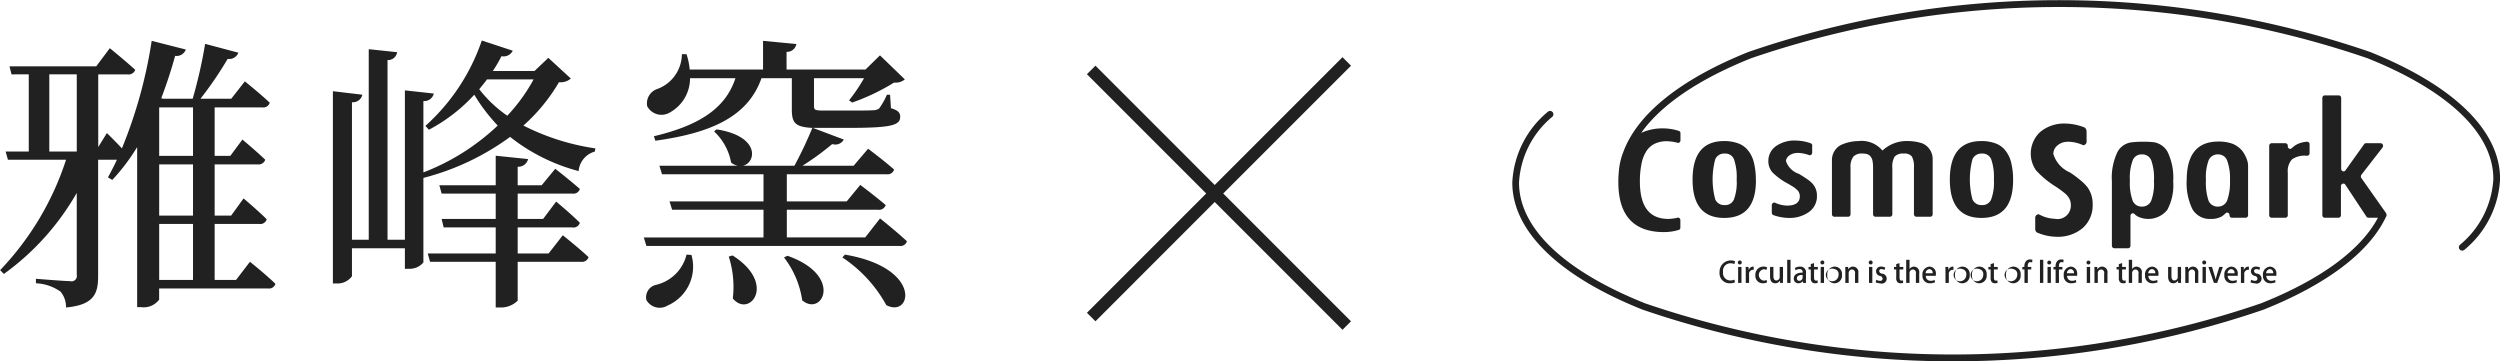
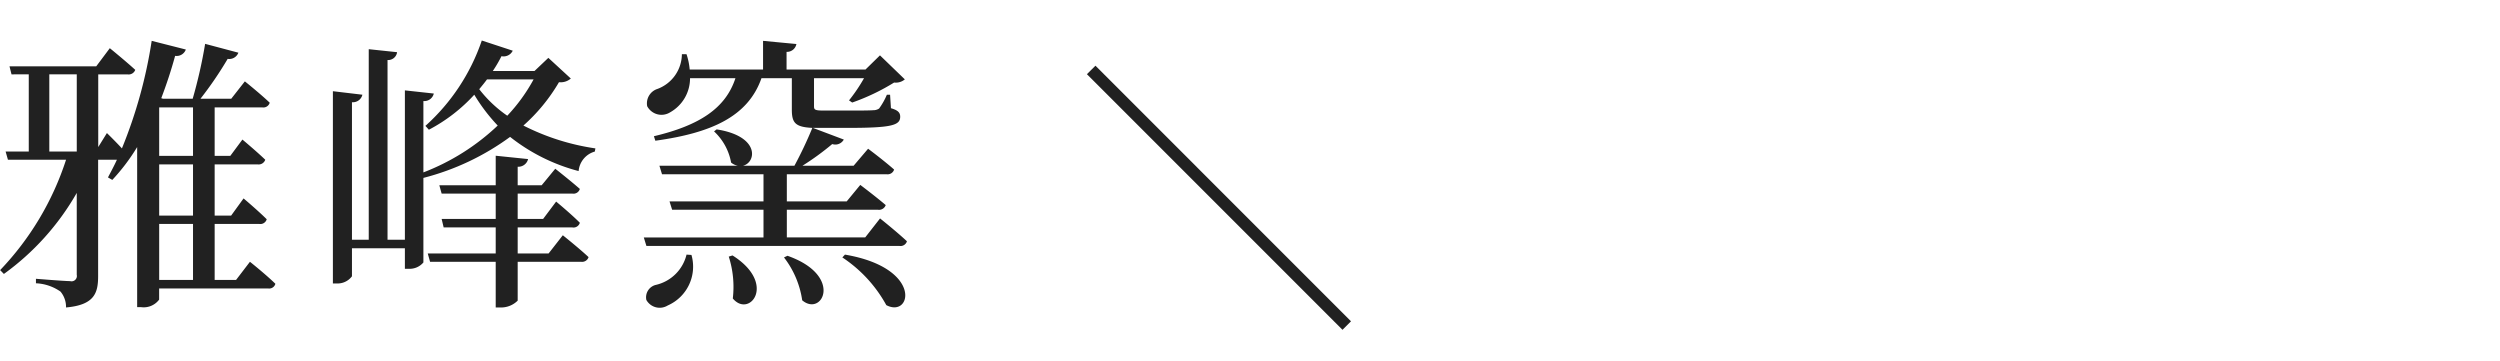
<svg xmlns="http://www.w3.org/2000/svg" id="purchase-title-sub" width="149.937" height="21.65" viewBox="0 0 149.937 21.65">
  <defs>
    <style>
      .cls-1 {
        fill: #212121;
        fill-rule: evenodd;
      }
    </style>
  </defs>
  <path id="雅峰窯_" data-name="雅峰窯 " class="cls-1" d="M634.922,5472.37h2.029v3.36h-2.029v-3.36Zm2.029-6.99v2.91h-2.029v-2.91h2.029Zm0,6.49h-2.029v-3.07h2.029v3.07Zm-8.619-3.84v-4.63h1.647v4.63h-1.647Zm11.2,7.7h-1.283v-3.36h2.671a0.394,0.394,0,0,0,.451-0.28c-0.521-.52-1.388-1.25-1.388-1.25l-0.745,1.03h-0.989v-3.07h2.584a0.417,0.417,0,0,0,.451-0.28c-0.52-.5-1.37-1.21-1.37-1.21l-0.728.98h-0.937v-2.91H641.1a0.394,0.394,0,0,0,.451-0.28c-0.555-.53-1.491-1.28-1.491-1.28l-0.815,1.04H637.4a22.17,22.17,0,0,0,1.63-2.39,0.582,0.582,0,0,0,.642-0.37l-1.994-.53a28.949,28.949,0,0,1-.746,3.29h-1.786l-0.1-.03c0.312-.82.589-1.65,0.832-2.54a0.585,0.585,0,0,0,.642-0.38l-2.047-.52a28.274,28.274,0,0,1-1.786,6.45c-0.416-.45-0.9-0.92-0.9-0.92l-0.52.84v-4.36h1.751a0.421,0.421,0,0,0,.469-0.27c-0.59-.54-1.526-1.3-1.526-1.3l-0.816,1.09h-5.2l0.121,0.48H627.1v4.63h-1.388l0.139,0.49h3.486a17.277,17.277,0,0,1-3.954,6.62l0.225,0.23a15.378,15.378,0,0,0,4.37-4.86v4.91a0.32,0.32,0,0,1-.4.38c-0.347,0-2.047-.14-2.047-0.14v0.27a2.767,2.767,0,0,1,1.474.5,1.429,1.429,0,0,1,.33.95c1.734-.15,1.925-0.9,1.925-1.89v-6.97h1.127c-0.173.38-.364,0.73-0.537,1.06l0.26,0.15a11.911,11.911,0,0,0,1.491-1.97v9.6h0.226a1.158,1.158,0,0,0,1.092-.45v-0.67h6.538a0.385,0.385,0,0,0,.434-0.28c-0.572-.56-1.526-1.32-1.526-1.32Zm18.746-1.59h-1.855v-1.56H659.7a0.394,0.394,0,0,0,.451-0.28c-0.537-.54-1.422-1.27-1.422-1.27l-0.78,1.04h-1.526v-1.52H659.7a0.394,0.394,0,0,0,.451-0.28c-0.572-.5-1.474-1.21-1.474-1.21l-0.815.99h-1.439v-1.11a0.6,0.6,0,0,0,.624-0.46l-1.942-.2v1.77h-3.382l0.139,0.5h3.243v1.52h-3.243l0.121,0.51h3.122v1.56h-4.076l0.139,0.5h3.937v2.74h0.26a1.408,1.408,0,0,0,1.058-.41v-2.33h3.8a0.405,0.405,0,0,0,.451-0.28c-0.59-.55-1.544-1.31-1.544-1.31Zm-0.9-10.44a10.318,10.318,0,0,1-1.579,2.18,7.478,7.478,0,0,1-1.682-1.59c0.156-.19.312-0.38,0.468-0.59h2.793Zm0.884-1.29-0.832.79h-2.5a7.817,7.817,0,0,0,.52-0.89,0.612,0.612,0,0,0,.677-0.33l-1.856-.61a12.122,12.122,0,0,1-3.382,5.12l0.208,0.23a9.938,9.938,0,0,0,2.723-2.1,10.629,10.629,0,0,0,1.405,1.85,13.51,13.51,0,0,1-4.457,2.81V5465a0.582,0.582,0,0,0,.624-0.45l-1.734-.19v8.96h-1.041v-10.78a0.539,0.539,0,0,0,.573-0.47l-1.7-.18v11.43h-1.006v-8.25a0.583,0.583,0,0,0,.625-0.45l-1.769-.21v11.53h0.225a1.076,1.076,0,0,0,.919-0.43v-1.68h3.174v1.23h0.225a1.077,1.077,0,0,0,.885-0.38v-5.07a15.181,15.181,0,0,0,5.2-2.46,11.184,11.184,0,0,0,4.11,2.05,1.333,1.333,0,0,1,.971-1.17l0.035-.19a13.93,13.93,0,0,1-4.318-1.37,10.673,10.673,0,0,0,2.133-2.6,0.93,0.93,0,0,0,.711-0.22Zm8.288,11.8a2.46,2.46,0,0,1-1.855,1.82,0.765,0.765,0,0,0-.555.9,0.917,0.917,0,0,0,1.283.33,2.542,2.542,0,0,0,1.422-3.03Zm2.532,0.12a5.951,5.951,0,0,1,.243,2.51c0.989,1.2,2.671-.88-0.017-2.58Zm3.313,0.05a5.487,5.487,0,0,1,1.092,2.57c1.2,1.02,2.5-1.48-.884-2.67Zm3.5,0a8.086,8.086,0,0,1,2.636,2.86c1.509,0.8,2.22-2.23-2.48-3.03Zm1.37-1.2h-4.7v-1.66h5.463a0.426,0.426,0,0,0,.468-0.28c-0.607-.52-1.526-1.21-1.526-1.21l-0.815.99h-3.59v-1.63h5.983a0.405,0.405,0,0,0,.451-0.28c-0.607-.54-1.56-1.25-1.56-1.25l-0.868,1.02h-3.069a15.96,15.96,0,0,0,1.786-1.3,0.581,0.581,0,0,0,.694-0.27l-1.856-.7h2.081c2.636,0,3.157-.15,3.157-0.67,0-.25-0.139-0.39-0.555-0.51l-0.052-.81h-0.191a4.09,4.09,0,0,1-.468.83,0.616,0.616,0,0,1-.347.1c-0.243.02-.815,0.02-1.422,0.02h-1.561c-0.521,0-.573-0.05-0.573-0.26v-1.68h3a9.886,9.886,0,0,1-.9,1.33l0.191,0.13a12.8,12.8,0,0,0,2.514-1.2,0.835,0.835,0,0,0,.642-0.19l-1.491-1.44-0.868.85h-4.734v-1.06a0.573,0.573,0,0,0,.59-0.47l-2-.19v1.72h-4.4a3.926,3.926,0,0,0-.191-0.92h-0.277a2.245,2.245,0,0,1-1.457,2.08,0.911,0.911,0,0,0-.624,1.04,0.972,0.972,0,0,0,1.37.37,2.341,2.341,0,0,0,1.2-2.05h2.723c-0.589,1.8-2.15,2.83-4.89,3.48l0.086,0.27c3.33-.46,5.55-1.43,6.365-3.75h1.821v1.87c0,0.8.191,1.06,1.231,1.11a24.134,24.134,0,0,1-1.075,2.27h-3.087c0.8-.19,1.041-1.77-1.578-2.18l-0.156.12a3.376,3.376,0,0,1,1.023,1.87,0.912,0.912,0,0,0,.4.19h-4.7l0.156,0.51h6.087v1.63h-5.636l0.156,0.5h5.48v1.66h-7.179l0.156,0.51h15.175a0.4,0.4,0,0,0,.45-0.28c-0.607-.57-1.612-1.37-1.612-1.37Z" transform="translate(-625.375 -5458.94)" />
  <path id="長方形_3" data-name="長方形 3" class="cls-1" d="M691.074,5462.88l15.327,15.33-0.511.51-15.327-15.33Z" transform="translate(-625.375 -5458.94)" />
-   <path id="長方形_3_のコピー" data-name="長方形 3 のコピー" class="cls-1" d="M705.89,5462.37l0.511,0.51-15.327,15.33-0.511-.51Z" transform="translate(-625.375 -5458.94)" />
-   <path id="シェイプ_1" data-name="シェイプ 1" class="cls-1" d="M730.681,5469.75a4.192,4.192,0,0,0-.114-1.05,1.852,1.852,0,0,0-.347-0.73,1.324,1.324,0,0,0-.593-0.43,2.4,2.4,0,0,0-.849-0.14q-1.891,0-1.891,2.31c0,1.54.632,2.3,1.9,2.3s1.9-.75,1.9-2.26m-2.44,1.15a4.674,4.674,0,0,1,0-2.41,0.579,0.579,0,0,1,.566-0.34,0.556,0.556,0,0,1,.56.35,3.274,3.274,0,0,1,.158,1.22,2.864,2.864,0,0,1-.164,1.18,0.556,0.556,0,0,1-.554.34,0.579,0.579,0,0,1-.566-0.34m15.963,1.11c1.265,0,1.9-.75,1.9-2.26a4.243,4.243,0,0,0-.113-1.05,1.84,1.84,0,0,0-.348-0.73,1.316,1.316,0,0,0-.592-0.43,2.4,2.4,0,0,0-.849-0.14q-1.891,0-1.892,2.31c0,1.54.633,2.3,1.9,2.3m-0.542-3.52a0.579,0.579,0,0,1,.566-0.34,0.556,0.556,0,0,1,.56.35,3.274,3.274,0,0,1,.158,1.22,2.864,2.864,0,0,1-.164,1.18,0.557,0.557,0,0,1-.554.34,0.579,0.579,0,0,1-.566-0.34,4.674,4.674,0,0,1,0-2.41m-9.608-.81a0.157,0.157,0,0,0-.1-0.15,2.767,2.767,0,0,0-.9-0.16,1.91,1.91,0,0,0-1.185.34,1.078,1.078,0,0,0-.449.89,1.017,1.017,0,0,0,.245.68,3.989,3.989,0,0,0,.957.69q0.2,0.12.345,0.21a2.555,2.555,0,0,1,.2.17,0.528,0.528,0,0,1,.14.36c0,0.37-.255.56-0.765,0.56a1.782,1.782,0,0,1-.715-0.17,0.113,0.113,0,0,0-.058-0.01,0.151,0.151,0,0,0-.143.16v0.44a0.156,0.156,0,0,0,.094.15,2.812,2.812,0,0,0,.887.17,2,2,0,0,0,1.254-.36,1.144,1.144,0,0,0,.473-0.96,1.056,1.056,0,0,0-.227-0.69,1.685,1.685,0,0,0-.321-0.29c-0.141-.1-0.316-0.21-0.526-0.34a1.229,1.229,0,0,1-.782-0.76,0.349,0.349,0,0,1,.056-0.19,0.483,0.483,0,0,1,.152-0.16,0.755,0.755,0,0,1,.224-0.11,1.219,1.219,0,0,1,.28-0.04,2.139,2.139,0,0,1,.663.13,0.1,0.1,0,0,0,.053.01,0.148,0.148,0,0,0,.142-0.15v-0.42h0Zm16.443-.88a0.235,0.235,0,0,0-.127-0.22,3.238,3.238,0,0,0-1.141-.23,2.235,2.235,0,0,0-1.5.5,1.764,1.764,0,0,0-.26,2.3,5.573,5.573,0,0,0,1.216,1c0.174,0.12.319,0.22,0.438,0.32a1.16,1.16,0,0,1,.26.25,0.792,0.792,0,0,1,.178.52,0.8,0.8,0,0,1-.972.82,2.036,2.036,0,0,1-.909-0.25,0.181,0.181,0,0,0-.074-0.02,0.215,0.215,0,0,0-.181.23v0.65a0.236,0.236,0,0,0,.119.22,3.09,3.09,0,0,0,1.126.25,2.316,2.316,0,0,0,1.6-.52,1.808,1.808,0,0,0,.6-1.41,1.707,1.707,0,0,0-.289-1.01,2.455,2.455,0,0,0-.408-0.42,6.191,6.191,0,0,0-.668-0.5,1.752,1.752,0,0,1-.994-1.11,0.628,0.628,0,0,1,.071-0.29,0.661,0.661,0,0,1,.193-0.23,0.9,0.9,0,0,1,.285-0.16,1.336,1.336,0,0,1,.356-0.05,2.249,2.249,0,0,1,.842.19,0.162,0.162,0,0,0,.067.02,0.219,0.219,0,0,0,.181-0.24v-0.61h0Zm-10.344,4.99a0.148,0.148,0,0,0,.143.15h0.836a0.148,0.148,0,0,0,.142-0.15v-3.28a1.023,1.023,0,0,0-.613-0.97,2.775,2.775,0,0,0-.859-0.14,2.121,2.121,0,0,0-1.539.57,1.632,1.632,0,0,0-1.436-.57,2.628,2.628,0,0,0-1.067.24,1.023,1.023,0,0,0-.527.92v3.23a0.148,0.148,0,0,0,.143.15h0.83a0.148,0.148,0,0,0,.142-0.15h0V5469a1.035,1.035,0,0,1,.164-0.66,0.676,0.676,0,0,1,.548-0.19,0.9,0.9,0,0,1,.3.04,0.416,0.416,0,0,1,.2.15,0.568,0.568,0,0,1,.108.26,2.059,2.059,0,0,1,.032.4v2.79a0.148,0.148,0,0,0,.143.15h0.87a0.148,0.148,0,0,0,.143-0.15h0V5469a1.144,1.144,0,0,1,.14-0.67,0.679,0.679,0,0,1,.549-0.18,0.566,0.566,0,0,1,.478.17,1.262,1.262,0,0,1,.129.68v2.79h0Zm28.327-.05-1.493-2.12a0.141,0.141,0,0,1-.032-0.09,0.2,0.2,0,0,1,.034-0.11l1.265-1.63a0.2,0.2,0,0,0,.032-0.1,0.151,0.151,0,0,0-.143-0.16h-0.88a0.131,0.131,0,0,0-.114.06l-1.12,1.57a0.128,0.128,0,0,1-.111.06,0.151,0.151,0,0,1-.143-0.16h0v-4.24h0a0.151,0.151,0,0,0-.142-0.16H764.8a0.151,0.151,0,0,0-.143.16v7.02a0.151,0.151,0,0,0,.143.16h0.83a0.151,0.151,0,0,0,.142-0.16h0v-1.73a0.151,0.151,0,0,1,.143-0.16,0.133,0.133,0,0,1,.116.06l1.276,1.93a0.159,0.159,0,0,0,.113.06h0.571c-1.017,1.92-3.417,3.7-7.006,5.13a57.132,57.132,0,0,1-36.952,0c-4.872-1.95-7.555-4.52-7.555-7.24a5.513,5.513,0,0,1,2-3.95,0.2,0.2,0,0,0-.278-0.29,5.864,5.864,0,0,0-2.125,4.24c0,2.9,2.774,5.61,7.812,7.62a57.5,57.5,0,0,0,37.25,0c3.824-1.53,6.343-3.46,7.335-5.56a0.184,0.184,0,0,0,.008-0.21m-6.868-4.21h0a0.151,0.151,0,0,0-.142.16v4.15a0.151,0.151,0,0,0,.142.16h0.83a0.151,0.151,0,0,0,.143-0.16v-2.55a1.034,1.034,0,0,1,.251-0.79,1.3,1.3,0,0,1,.858-0.22h0.055a0.151,0.151,0,0,0,.143-0.16v-0.53a0.148,0.148,0,0,0-.143-0.15h-0.014a1.574,1.574,0,0,0-.584.15,1.4,1.4,0,0,0-.331.24,0.155,0.155,0,0,1-.093.04,0.15,0.15,0,0,1-.142-0.16h0v-0.02h0a0.151,0.151,0,0,0-.143-0.16h-0.828Zm-8.32,4.2a0.157,0.157,0,0,1,.094.04,0.854,0.854,0,0,0,.231.17,1.464,1.464,0,0,0,1.739-.41,3.129,3.129,0,0,0,.357-1.71,3.552,3.552,0,0,0-.348-1.79,1.146,1.146,0,0,0-.924-0.57,5.584,5.584,0,0,0-.593-0.02,5.143,5.143,0,0,0-.573.03,1.121,1.121,0,0,0-.892.56,3.552,3.552,0,0,0-.348,1.79v3.85a0.151,0.151,0,0,0,.143.16h0.829a0.151,0.151,0,0,0,.143-0.16v-1.78h0a0.151,0.151,0,0,1,.142-0.16m-0.177-1.96a3.012,3.012,0,0,1,.164-1.2,0.557,0.557,0,0,1,.548-0.37,0.573,0.573,0,0,1,.566.35,3.146,3.146,0,0,1,.164,1.24,2.921,2.921,0,0,1-.164,1.19,0.586,0.586,0,0,1-.566.35,0.568,0.568,0,0,1-.548-0.36,3.079,3.079,0,0,1-.164-1.2m4.862,2.3a1.279,1.279,0,0,0,.631-0.14,1.32,1.32,0,0,0,.238-0.19,0.13,0.13,0,0,1,.1-0.05,0.143,0.143,0,0,1,.143.15,0.151,0.151,0,0,0,.142.16h0.829a0.151,0.151,0,0,0,.143-0.16v-2.94h0a1.088,1.088,0,0,0-.056-0.35,2,2,0,0,0-.291-0.56,1.483,1.483,0,0,0-.592-0.43,2.417,2.417,0,0,0-.849-0.13q-1.891,0-1.892,2.31l0-.03a3.539,3.539,0,0,0,.35,1.79,1.2,1.2,0,0,0,1.1.57m-0.134-3.52a0.587,0.587,0,0,1,.566-0.35,0.561,0.561,0,0,1,.543.37,3.118,3.118,0,0,1,.169,1.2,3.164,3.164,0,0,1-.169,1.19,0.575,0.575,0,0,1-.543.37,0.585,0.585,0,0,1-.572-0.35,3.4,3.4,0,0,1-.157-1.24,2.926,2.926,0,0,1,.163-1.19m9.664-6.5a57.5,57.5,0,0,0-37.251,0c-4.1,1.64-6.7,3.74-7.528,6.03a3.948,3.948,0,0,0-.249,1.03c0,0.03-.006.06-0.009,0.09s-0.007.08-.01,0.12-0.007.08-.009,0.12c-0.008.14-.012,0.27-0.012,0.42q0,3,2.737,3a3.08,3.08,0,0,0,.883-0.13,0.14,0.14,0,0,0,.1-0.13v-0.46h0a0.148,0.148,0,0,0-.143-0.15,0.05,0.05,0,0,0-.036.01,2.879,2.879,0,0,1-.539.07c-1.14,0-1.71-.74-1.71-2.24a5.25,5.25,0,0,1,.1-1.08,2.137,2.137,0,0,1,.3-0.76,1.251,1.251,0,0,1,.511-0.44,1.685,1.685,0,0,1,.741-0.14,2.982,2.982,0,0,1,.6.09,0.057,0.057,0,0,0,.039.01,0.146,0.146,0,0,0,.143-0.14v-0.44h0a0.143,0.143,0,0,0-.1-0.14,3.148,3.148,0,0,0-.906-0.15,3.07,3.07,0,0,0-1.349.27c1.178-1.67,3.424-3.21,6.6-4.48a57.129,57.129,0,0,1,36.951,0c4.872,1.95,7.556,4.52,7.556,7.24a5.511,5.511,0,0,1-2,3.95,0.2,0.2,0,0,0,.139.35,0.194,0.194,0,0,0,.139-0.06,5.862,5.862,0,0,0,2.126-4.24c0-2.9-2.775-5.6-7.812-7.62m-38.075,13.82a0.7,0.7,0,0,1-.31.06,0.6,0.6,0,0,1-.614-0.67,0.674,0.674,0,0,1,.93-0.65l-0.043.17a0.49,0.49,0,0,0-.232-0.05,0.447,0.447,0,0,0-.445.52,0.437,0.437,0,0,0,.442.51,0.549,0.549,0,0,0,.238-0.05Zm0.289-1.07a0.111,0.111,0,0,1-.116-0.11,0.117,0.117,0,1,1,.233,0,0.11,0.11,0,0,1-.117.11m0.1,1.11h-0.2v-0.96h0.2v0.96Zm0.734-.78c-0.017,0-.036-0.01-0.058-0.01a0.243,0.243,0,0,0-.219.28v0.51h-0.2v-0.67c0-.11,0-0.2-0.007-0.29h0.174l0.007,0.18h0.007a0.279,0.279,0,0,1,.246-0.2,0.087,0.087,0,0,1,.05.01v0.19Zm0.8,0.75a0.625,0.625,0,0,1-.245.05,0.442,0.442,0,0,1-.454-0.49,0.476,0.476,0,0,1,.492-0.51,0.391,0.391,0,0,1,.212.05l-0.04.15a0.336,0.336,0,0,0-.171-0.04,0.345,0.345,0,0,0,0,.68,0.416,0.416,0,0,0,.179-0.04Zm0.952-.24c0,0.1,0,.19.008,0.27h-0.176l-0.01-.14h0a0.324,0.324,0,0,1-.286.16c-0.164,0-.307-0.1-0.307-0.41v-0.57h0.2v0.54c0,0.16.046,0.27,0.177,0.27a0.2,0.2,0,0,0,.2-0.21v-0.6h0.2v0.69Zm0.457,0.27h-0.2v-1.39h0.2v1.39Zm0.921-.23a1.273,1.273,0,0,0,.014.23h-0.181l-0.014-.11h0a0.335,0.335,0,0,1-.266.13,0.268,0.268,0,0,1-.279-0.28c0-.24.2-0.36,0.531-0.36a0.175,0.175,0,0,0-.192-0.21,0.44,0.44,0,0,0-.231.07l-0.041-.14a0.622,0.622,0,0,1,.307-0.08,0.337,0.337,0,0,1,.357.39v0.36Zm-0.2-.25c-0.157,0-.338.03-0.338,0.2a0.132,0.132,0,0,0,.14.15,0.192,0.192,0,0,0,.2-0.19v-0.16Zm0.487-.65,0.2-.06v0.23H734.4v0.15h-0.226v0.49c0,0.12.036,0.18,0.121,0.18a0.212,0.212,0,0,0,.088-0.02l0.006,0.16a0.565,0.565,0,0,1-.155.02,0.274,0.274,0,0,1-.188-0.07,0.362,0.362,0,0,1-.07-0.26v-0.5h-0.135v-0.15h0.135v-0.17Zm0.7,0.02a0.11,0.11,0,0,1-.115-0.11,0.117,0.117,0,1,1,.233,0,0.11,0.11,0,0,1-.118.11m0.1,1.11h-0.2v-0.96h0.2v0.96Zm1.077-.49a0.454,0.454,0,0,1-.445.51,0.438,0.438,0,0,1-.435-0.49,0.452,0.452,0,0,1,.448-0.51,0.439,0.439,0,0,1,.432.49m-0.438-.34a0.379,0.379,0,1,0,.232.35,0.3,0.3,0,0,0-.232-0.35m1.421,0.83h-0.2v-0.56a0.2,0.2,0,0,0-.181-0.25,0.212,0.212,0,0,0-.2.23v0.58h-0.2v-0.69c0-.1,0-0.19-0.007-0.27h0.174l0.011,0.15h0a0.315,0.315,0,0,1,.288-0.17,0.33,0.33,0,0,1,.314.39v0.59Zm0.738-1.11a0.11,0.11,0,0,1-.115-0.11,0.117,0.117,0,1,1,.233,0,0.11,0.11,0,0,1-.118.11m0.1,1.11h-0.2v-0.96h0.2v0.96Zm0.73-.78a0.4,0.4,0,0,0-.181-0.05,0.12,0.12,0,0,0-.138.12,0.189,0.189,0,0,0,.158.15,0.3,0.3,0,1,1-.115.58,0.634,0.634,0,0,1-.259-0.06l0.045-.15a0.452,0.452,0,0,0,.217.06,0.131,0.131,0,0,0,.159-0.12,0.183,0.183,0,0,0-.153-0.17,0.283,0.283,0,1,1,.086-0.56,0.464,0.464,0,0,1,.226.06Zm0.7-.35,0.2-.06v0.23h0.226v0.15H739.3v0.49c0,0.12.036,0.18,0.12,0.18a0.2,0.2,0,0,0,.088-0.02l0.007,0.16a0.565,0.565,0,0,1-.155.02,0.272,0.272,0,0,1-.188-0.07,0.361,0.361,0,0,1-.071-0.26v-0.5h-0.134v-0.15H739.1v-0.17Zm1.382,1.13h-0.2v-0.56a0.2,0.2,0,0,0-.181-0.25,0.209,0.209,0,0,0-.2.22v0.59h-0.2v-1.39h0.2v0.56h0a0.319,0.319,0,0,1,.272-0.15,0.333,0.333,0,0,1,.309.4v0.58Zm0.947-.04a0.756,0.756,0,0,1-.3.06,0.432,0.432,0,0,1-.452-0.48,0.458,0.458,0,0,1,.428-0.52,0.4,0.4,0,0,1,.374.46,0.758,0.758,0,0,1,0,.09h-0.6a0.277,0.277,0,0,0,.288.3,0.526,0.526,0,0,0,.24-0.05Zm-0.142-.54a0.214,0.214,0,0,0-.2-0.25,0.243,0.243,0,0,0-.219.25h0.417Zm1.248-.2c-0.018,0-.037-0.01-0.059-0.01a0.243,0.243,0,0,0-.219.28v0.51h-0.2v-0.67c0-.11,0-0.2-0.007-0.29h0.174l0.007,0.18h0.007a0.279,0.279,0,0,1,.246-0.2,0.092,0.092,0,0,1,.051.01v0.19Zm0.974,0.29a0.453,0.453,0,0,1-.445.51,0.438,0.438,0,0,1-.435-0.49,0.452,0.452,0,0,1,.449-0.51,0.439,0.439,0,0,1,.431.49m-0.438-.34a0.379,0.379,0,1,0,.233.35,0.3,0.3,0,0,0-.233-0.35m1.456,0.34a0.453,0.453,0,0,1-.445.51,0.438,0.438,0,0,1-.435-0.49,0.452,0.452,0,0,1,.449-0.51,0.439,0.439,0,0,1,.431.49m-0.438-.34a0.379,0.379,0,1,0,.233.35,0.3,0.3,0,0,0-.233-0.35m0.676-.3,0.2-.06v0.23h0.226v0.15H744.96v0.49c0,0.12.037,0.18,0.121,0.18a0.2,0.2,0,0,0,.088-0.02l0.007,0.16a0.571,0.571,0,0,1-.155.02,0.27,0.27,0,0,1-.188-0.07,0.357,0.357,0,0,1-.071-0.26v-0.5h-0.135v-0.15h0.135v-0.17Zm1.8,0.64a0.453,0.453,0,0,1-.445.51,0.438,0.438,0,0,1-.434-0.49,0.452,0.452,0,0,1,.448-0.51,0.439,0.439,0,0,1,.431.49m-0.438-.34a0.379,0.379,0,1,0,.233.35,0.3,0.3,0,0,0-.233-0.35m0.663-.13a0.476,0.476,0,0,1,.107-0.36,0.306,0.306,0,0,1,.231-0.09,0.505,0.505,0,0,1,.144.02l-0.02.16a0.258,0.258,0,0,0-.1-0.02c-0.124,0-.162.11-0.162,0.24v0.05H747.2v0.15h-0.207v0.81h-0.2v-0.81h-0.128v-0.15h0.128Zm1.133,0.96h-0.2v-1.39h0.2v1.39Zm0.355-1.11a0.11,0.11,0,0,1-.115-0.11,0.114,0.114,0,0,1,.117-0.12,0.112,0.112,0,0,1,.115.12,0.109,0.109,0,0,1-.117.11m0.1,1.11h-0.2v-0.96h0.2v0.96Zm0.283-.96a0.476,0.476,0,0,1,.107-0.36,0.307,0.307,0,0,1,.231-0.09,0.519,0.519,0,0,1,.145.02l-0.021.16a0.258,0.258,0,0,0-.1-0.02c-0.124,0-.161.11-0.161,0.24v0.05h0.208v0.15H748.86v0.81h-0.2v-0.81h-0.128v-0.15h0.128Zm1.242,0.92a0.756,0.756,0,0,1-.3.06,0.432,0.432,0,0,1-.452-0.48,0.458,0.458,0,0,1,.428-0.52,0.4,0.4,0,0,1,.374.46,0.758,0.758,0,0,1,0,.09h-0.6a0.276,0.276,0,0,0,.288.3,0.523,0.523,0,0,0,.24-0.05Zm-0.142-.54a0.214,0.214,0,0,0-.2-0.25,0.243,0.243,0,0,0-.219.25h0.417Zm0.87-.53a0.111,0.111,0,0,1-.116-0.11,0.114,0.114,0,0,1,.117-0.12,0.112,0.112,0,0,1,.116.12,0.11,0.11,0,0,1-.117.11m0.1,1.11h-0.2v-0.96h0.2v0.96Zm1.042,0h-0.2v-0.56a0.2,0.2,0,0,0-.181-0.25,0.212,0.212,0,0,0-.2.23v0.58h-0.2v-0.69c0-.1,0-0.19-0.007-0.27h0.174l0.011,0.15h0a0.314,0.314,0,0,1,.288-0.17,0.33,0.33,0,0,1,.314.39v0.59Zm0.678-1.13,0.2-.06v0.23h0.226v0.15h-0.226v0.49c0,0.12.036,0.18,0.121,0.18a0.212,0.212,0,0,0,.088-0.02l0.006,0.16a0.565,0.565,0,0,1-.155.02,0.274,0.274,0,0,1-.188-0.07,0.362,0.362,0,0,1-.07-0.26v-0.5h-0.135v-0.15h0.135v-0.17Zm1.381,1.13h-0.2v-0.56a0.2,0.2,0,0,0-.181-0.25,0.21,0.21,0,0,0-.2.22v0.59h-0.2v-1.39h0.2v0.56h0a0.319,0.319,0,0,1,.272-0.15,0.333,0.333,0,0,1,.309.4v0.58Zm0.947-.04a0.752,0.752,0,0,1-.3.06,0.432,0.432,0,0,1-.452-0.48,0.458,0.458,0,0,1,.428-0.52,0.4,0.4,0,0,1,.374.46,0.592,0.592,0,0,1,0,.09h-0.6a0.276,0.276,0,0,0,.288.3,0.522,0.522,0,0,0,.239-0.05Zm-0.141-.54a0.215,0.215,0,0,0-.2-0.25,0.244,0.244,0,0,0-.219.25h0.418Zm1.542,0.31c0,0.1,0,.19.008,0.27h-0.176l-0.01-.14h0a0.324,0.324,0,0,1-.286.16c-0.164,0-.307-0.1-0.307-0.41v-0.57h0.2v0.54c0,0.16.046,0.27,0.177,0.27a0.2,0.2,0,0,0,.2-0.21v-0.6h0.2v0.69Zm1.041,0.27h-0.2v-0.56a0.2,0.2,0,0,0-.181-0.25,0.212,0.212,0,0,0-.2.23v0.58h-0.2v-0.69c0-.1,0-0.19-0.007-0.27H756.6l0.01,0.15h0.006a0.312,0.312,0,0,1,.287-0.17,0.329,0.329,0,0,1,.314.39v0.59Zm0.353-1.11a0.11,0.11,0,0,1-.116-0.11,0.117,0.117,0,1,1,.233,0,0.11,0.11,0,0,1-.117.11m0.1,1.11h-0.2v-0.96h0.2v0.96Zm1.017-.96-0.341.96h-0.192l-0.333-.96h0.216l0.155,0.51c0.026,0.09.047,0.17,0.064,0.25h0c0.017-.08.04-0.16,0.064-0.25l0.153-.51h0.209Zm0.844,0.92a0.76,0.76,0,0,1-.3.06,0.432,0.432,0,0,1-.452-0.48,0.458,0.458,0,0,1,.428-0.52,0.4,0.4,0,0,1,.374.46,0.758,0.758,0,0,1,0,.09h-0.6a0.276,0.276,0,0,0,.288.3,0.526,0.526,0,0,0,.24-0.05Zm-0.142-.54a0.214,0.214,0,0,0-.2-0.25,0.243,0.243,0,0,0-.219.25h0.417Zm0.861-.2c-0.017,0-.036-0.01-0.059-0.01a0.243,0.243,0,0,0-.219.28v0.51h-0.2v-0.67c0-.11,0-0.2-0.007-0.29h0.175l0.006,0.18h0.007a0.28,0.28,0,0,1,.247-0.2,0.087,0.087,0,0,1,.05.01v0.19Zm0.628,0a0.4,0.4,0,0,0-.181-0.05,0.12,0.12,0,0,0-.138.12,0.189,0.189,0,0,0,.158.15,0.3,0.3,0,1,1-.115.58,0.634,0.634,0,0,1-.259-0.06l0.045-.15a0.452,0.452,0,0,0,.217.06,0.131,0.131,0,0,0,.159-0.12,0.183,0.183,0,0,0-.153-0.17,0.283,0.283,0,1,1,.086-0.56,0.464,0.464,0,0,1,.226.06Zm0.969,0.74a0.752,0.752,0,0,1-.3.06,0.432,0.432,0,0,1-.452-0.48,0.458,0.458,0,0,1,.428-0.52,0.4,0.4,0,0,1,.374.46,0.592,0.592,0,0,1,0,.09h-0.6a0.276,0.276,0,0,0,.288.3,0.522,0.522,0,0,0,.239-0.05Zm-0.141-.54a0.214,0.214,0,0,0-.2-0.25,0.244,0.244,0,0,0-.219.25h0.418Z" transform="translate(-625.375 -5458.94)" />
</svg>